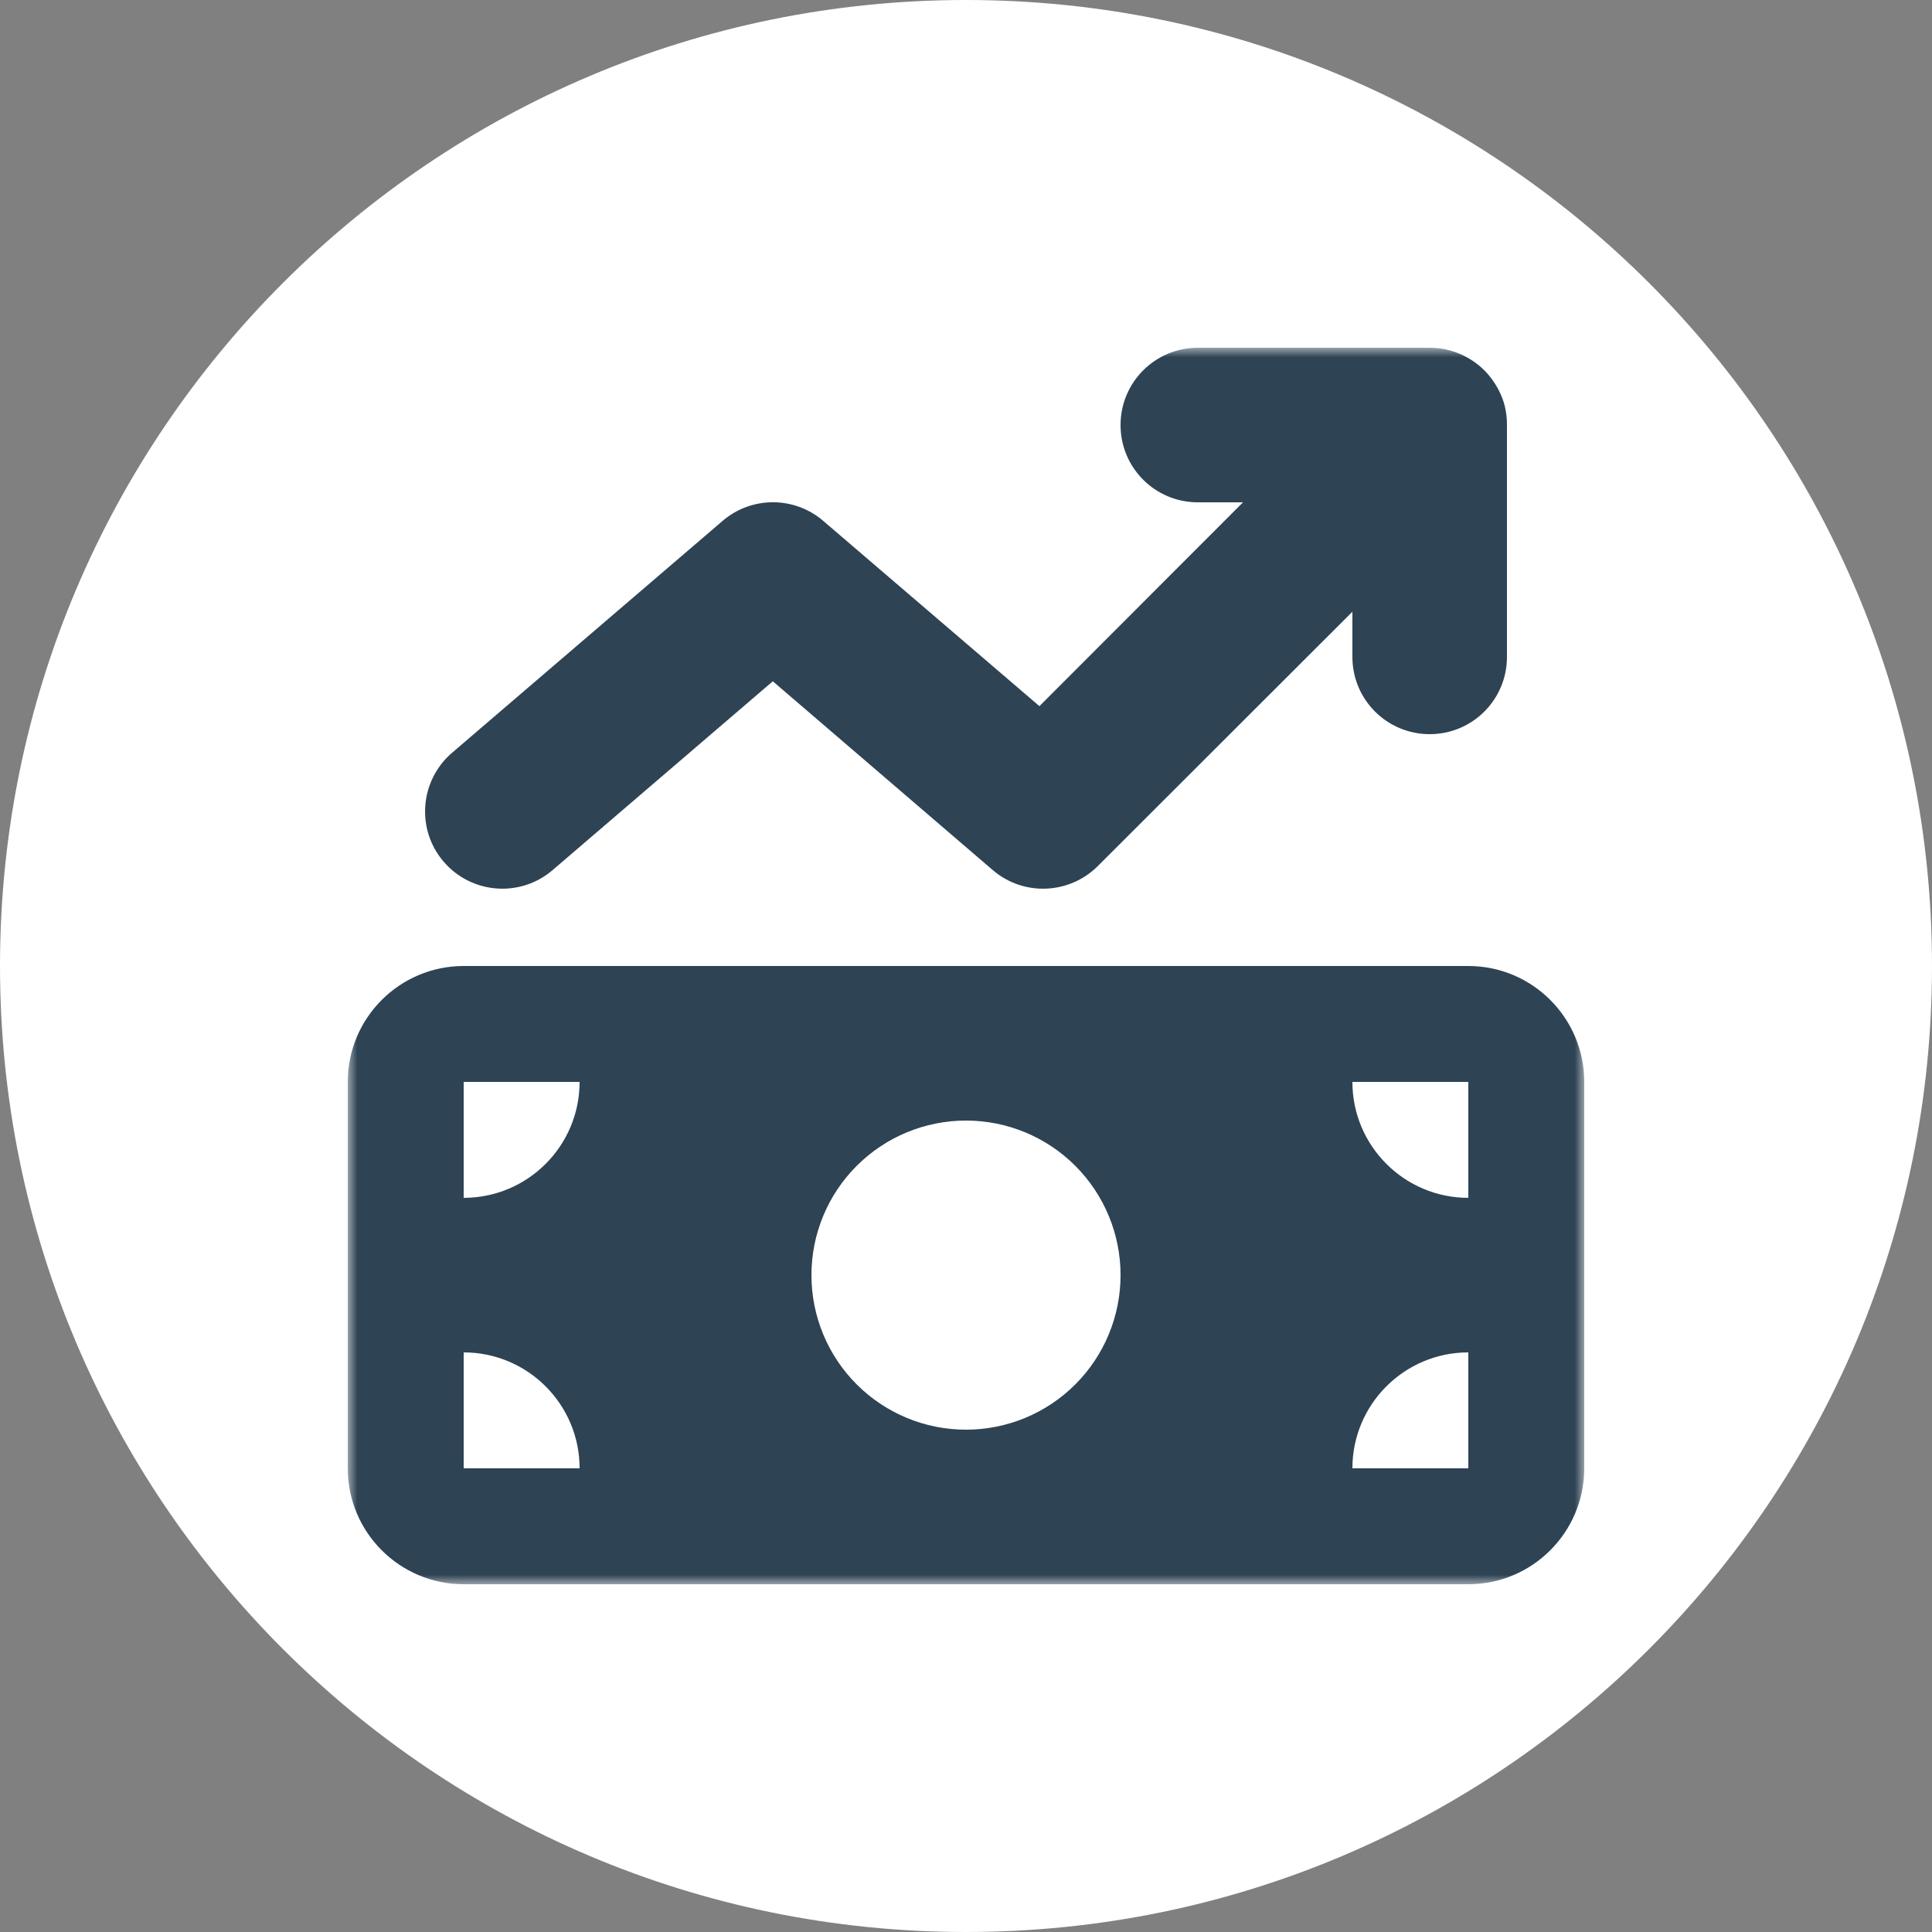
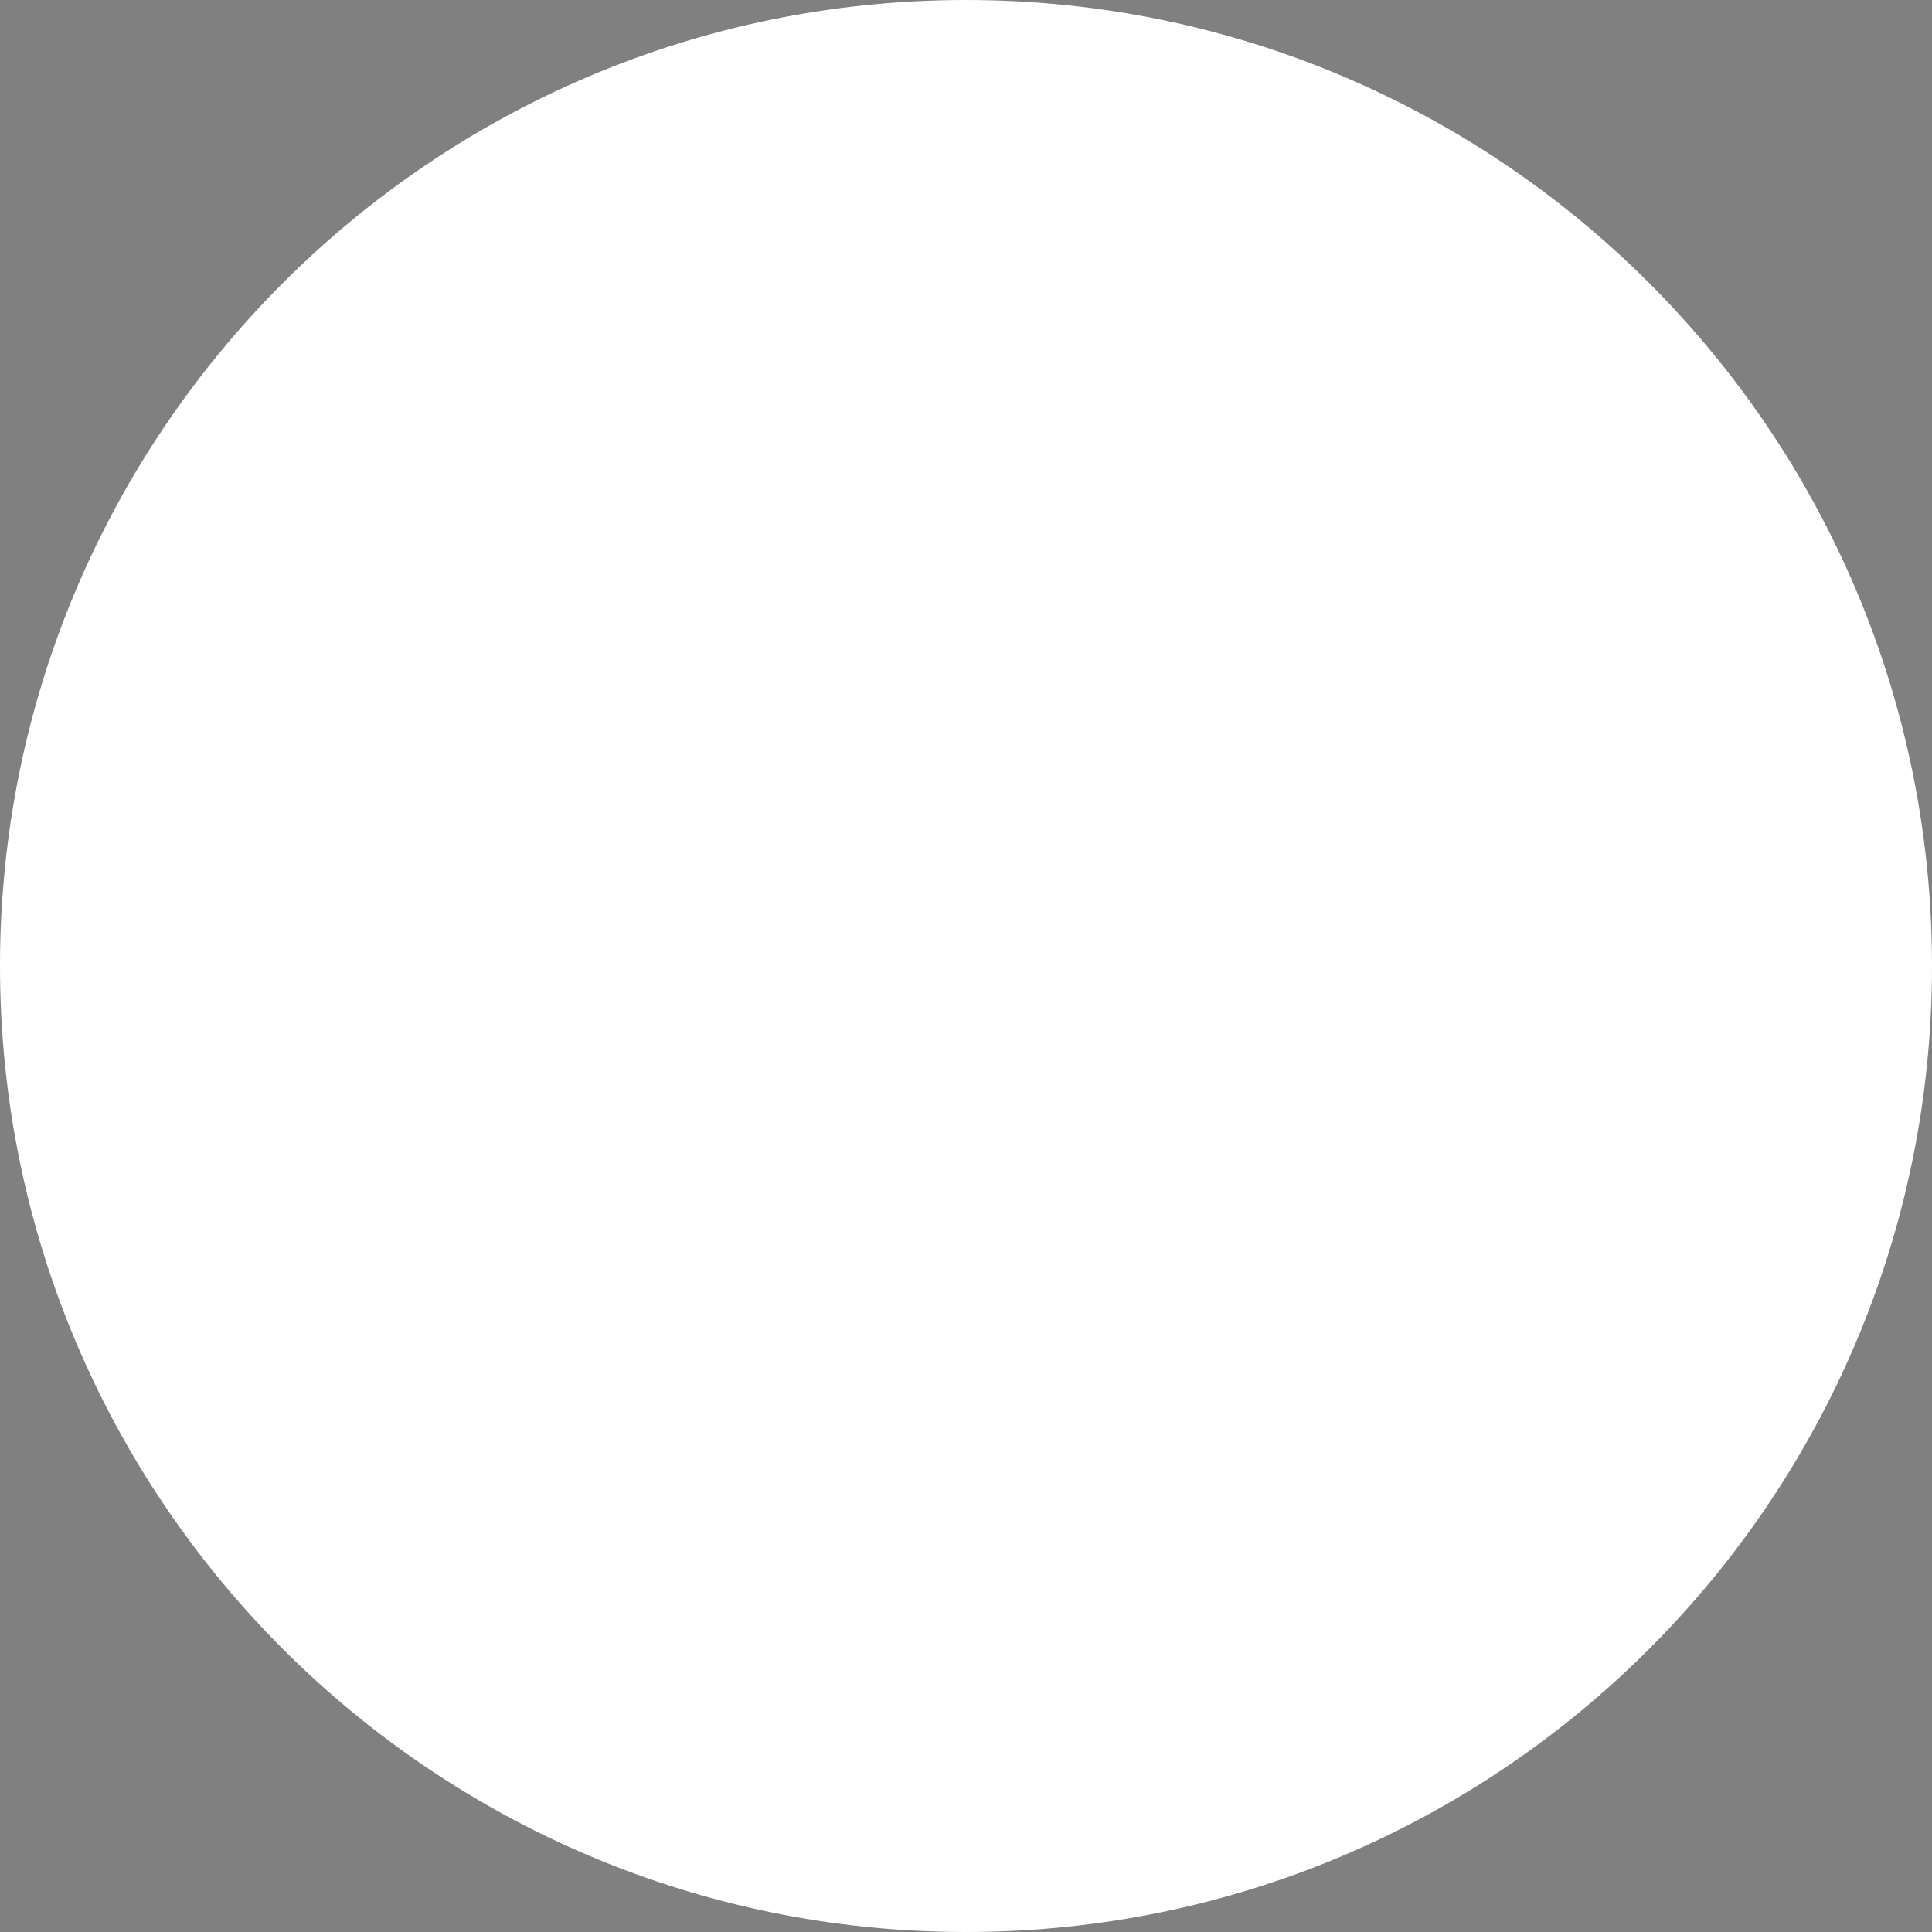
<svg xmlns="http://www.w3.org/2000/svg" width="100" height="100" viewBox="0 0 100 100" fill="none">
  <rect x="0" y="0" width="100" height="100" fill="#808080" stroke="none" />
  <g clip-path="url(#clip0_59_192)">
    <path d="M50 100C77.614 100 100 77.614 100 50C100 22.386 77.614 0 50 0C22.386 0 0 22.386 0 50C0 77.614 22.386 100 50 100Z" fill="white" />
    <mask id="mask0_59_192" style="mask-type:luminance" maskUnits="userSpaceOnUse" x="18" y="18" width="64" height="64">
-       <path d="M82 18H18V82H82V18Z" fill="white" />
-     </mask>
+       </mask>
    <g mask="url(#mask0_59_192)">
      <path d="M76.838 19.175C77.213 19.562 77.5 20 77.7 20.463C77.9 20.925 78 21.437 78 21.987V22V34C78 36.213 76.213 38 74 38C71.787 38 70 36.213 70 34V31.663L56.825 44.825C55.35 46.3 52.975 46.4 51.388 45.038L40 35.263L28.6 45.038C26.925 46.475 24.4 46.275 22.963 44.6C21.525 42.925 21.725 40.4 23.4 38.962L37.4 26.962C38.9 25.675 41.112 25.675 42.612 26.962L53.8 36.55L64.338 26H62C59.787 26 58 24.213 58 22C58 19.788 59.787 18 62 18H74C75.1 18 76.1 18.45 76.825 19.163L76.838 19.175ZM18 56C18 52.688 20.688 50 24 50H76C79.312 50 82 52.688 82 56V76C82 79.312 79.312 82 76 82H24C20.688 82 18 79.312 18 76V56ZM24 70V76H30C30 72.688 27.312 70 24 70ZM30 56H24V62C27.312 62 30 59.312 30 56ZM76 70C72.688 70 70 72.688 70 76H76V70ZM70 56C70 59.312 72.688 62 76 62V56H70ZM58 66C58 63.878 57.157 61.843 55.657 60.343C54.157 58.843 52.122 58 50 58C47.878 58 45.843 58.843 44.343 60.343C42.843 61.843 42 63.878 42 66C42 68.122 42.843 70.157 44.343 71.657C45.843 73.157 47.878 74 50 74C52.122 74 54.157 73.157 55.657 71.657C57.157 70.157 58 68.122 58 66Z" fill="#2E4354" />
    </g>
  </g>
  <defs>
    <clipPath id="clip0_59_192">
      <rect width="100" height="100" fill="white" />
    </clipPath>
  </defs>
</svg>